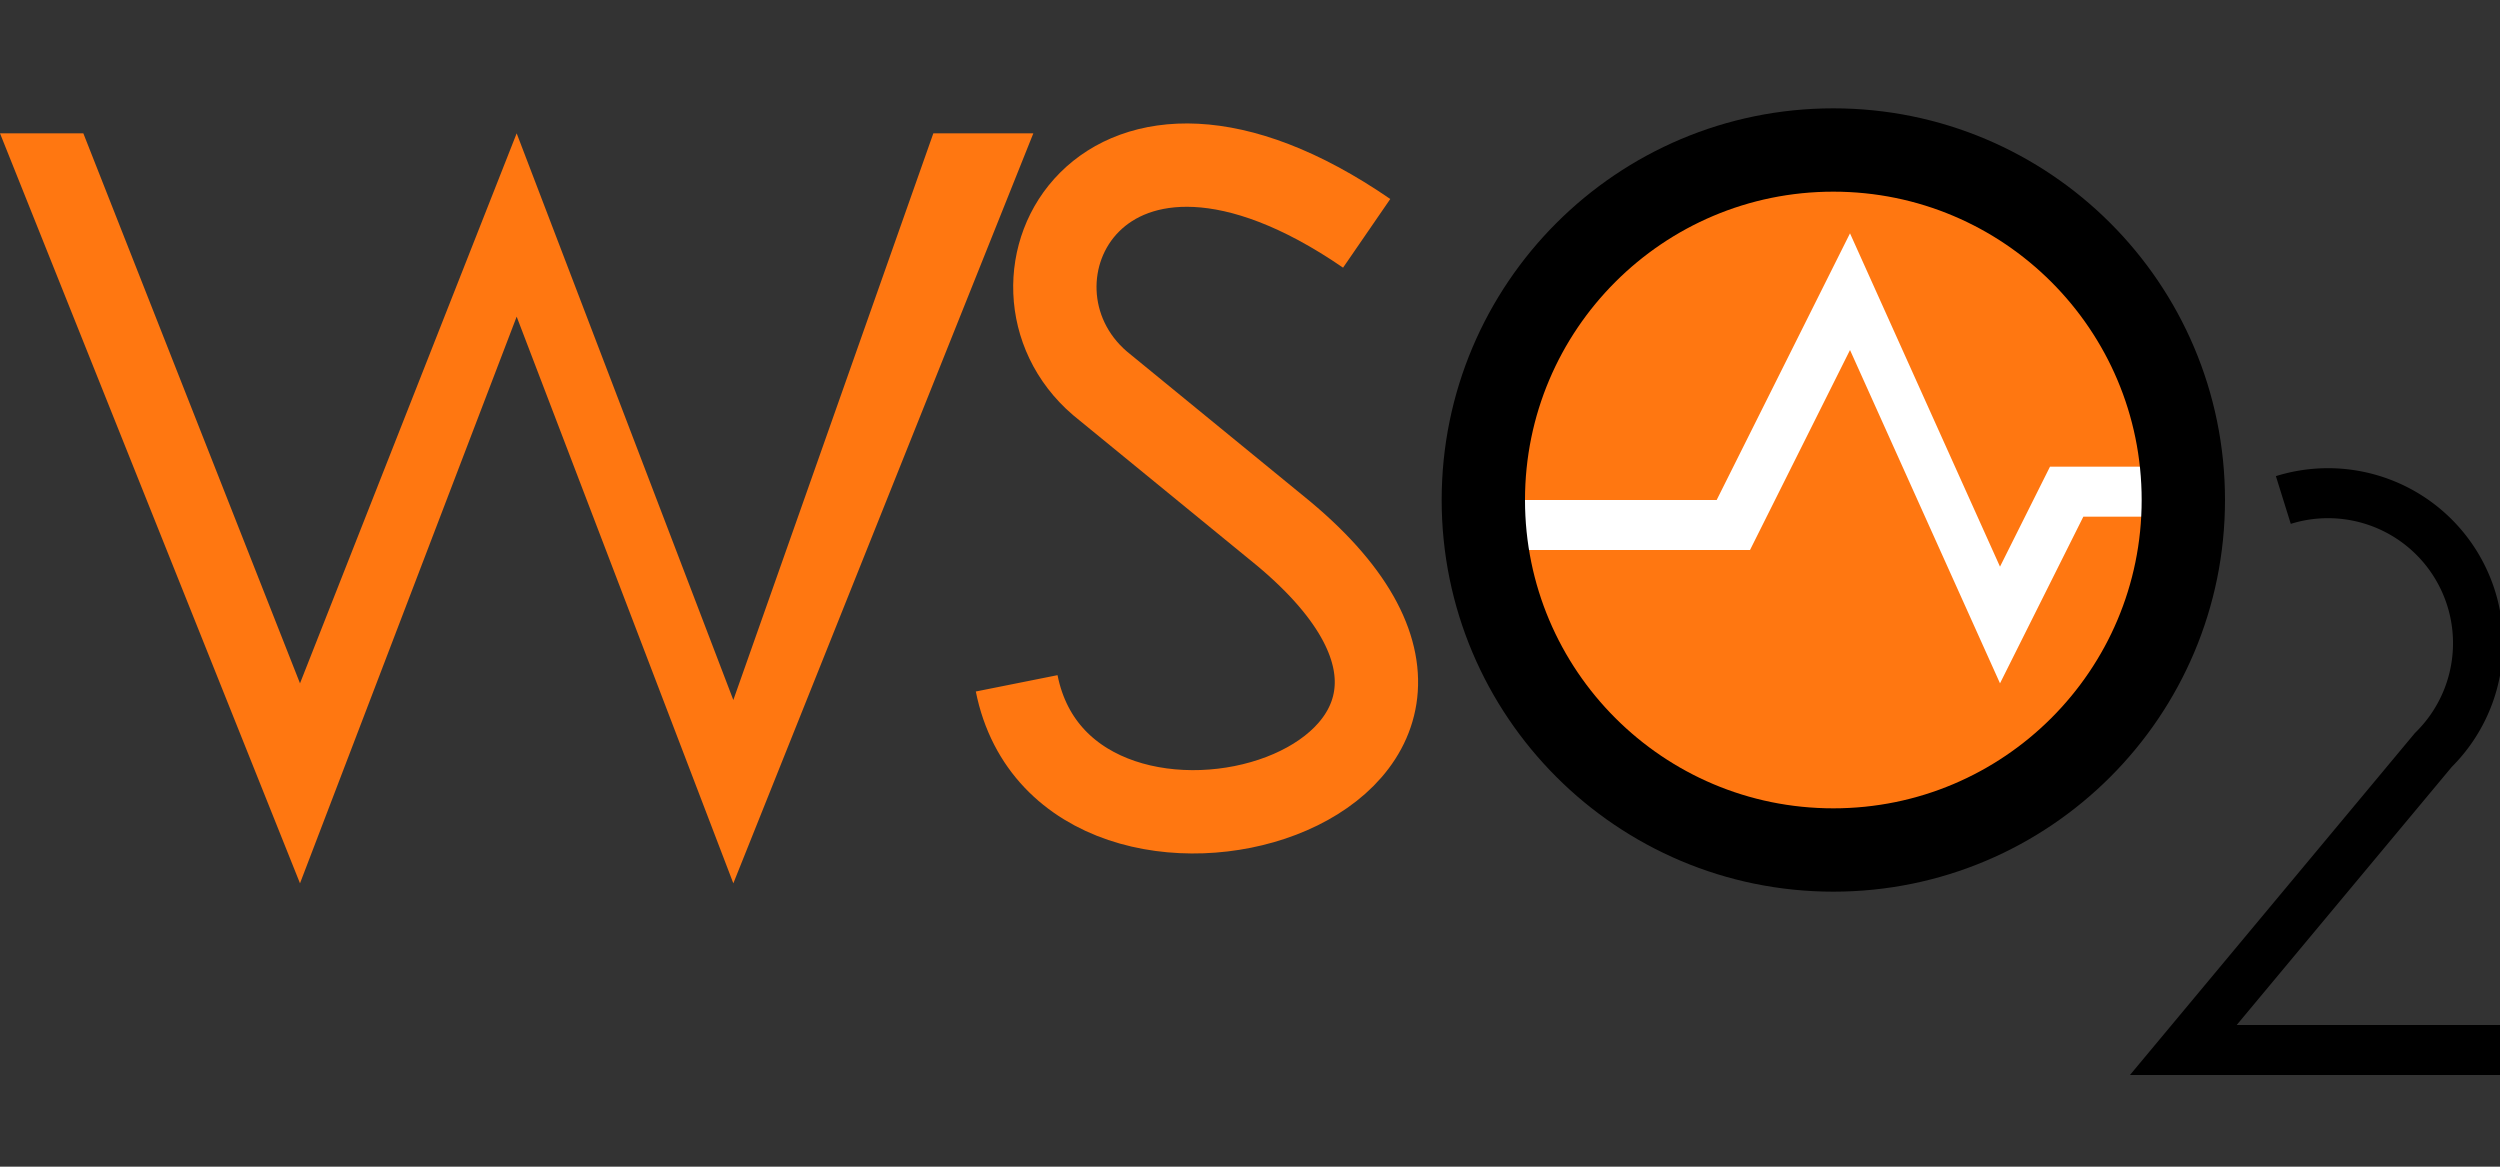
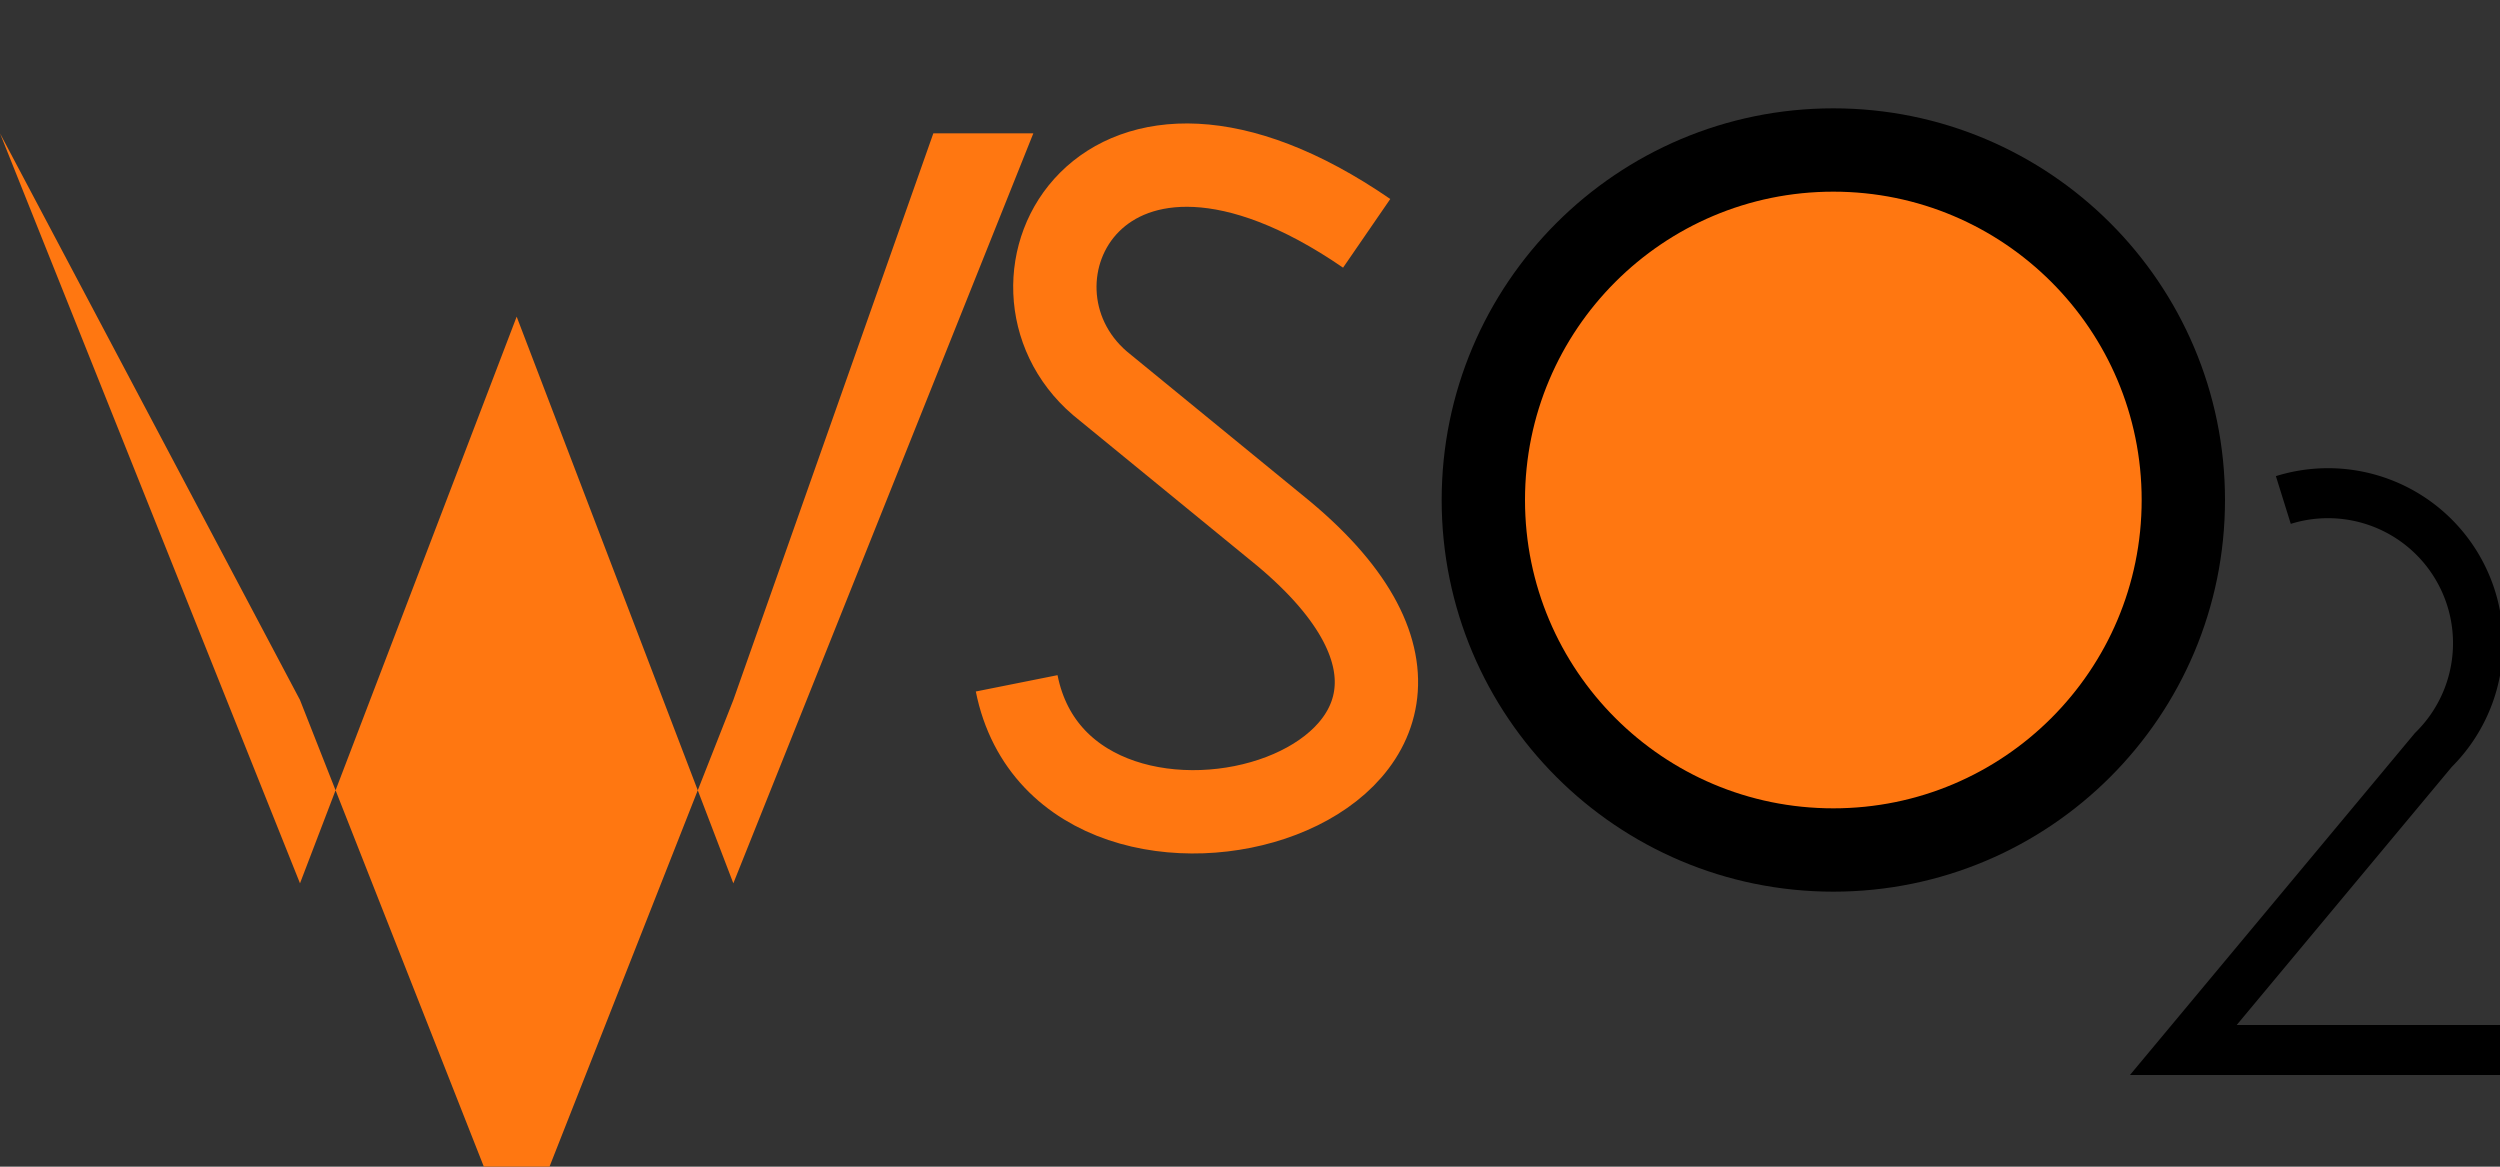
<svg xmlns="http://www.w3.org/2000/svg" viewBox="0 0 150 70">
  <rect x="0" y="0" width="150" height="70" fill="#333333" stroke="none" />
-   <path d="M0,8l18,45l13-34l13,34l18-45l-6,0l-12,34l-13-34l-13,33l-13-33Z" fill="#F71" />
+   <path d="M0,8l18,45l13-34l13,34l18-45l-6,0l-12,34l-13,33l-13-33Z" fill="#F71" />
  <path d="M61,41c3,15 34,6 16-9l-11-9c-7-6 0-20 16-9" stroke="#F71" stroke-width="5" fill="none" />
  <circle r="21" cx="110" cy="30" fill="#F71" />
-   <path d="M90,30l13,0l8-16l9,20l3-6l7,0l0,3l-5,0l-5,10l-9-20l-6,12l-14,0Z" fill="#FFF" />
  <circle r="21" cx="110" cy="30" fill="none" stroke="#000" stroke-width="5" />
  <path d="M137,30a9,9 0,0,1 9,15l-15,18l20,0" stroke="#000" stroke-width="3" fill="none" />
</svg>